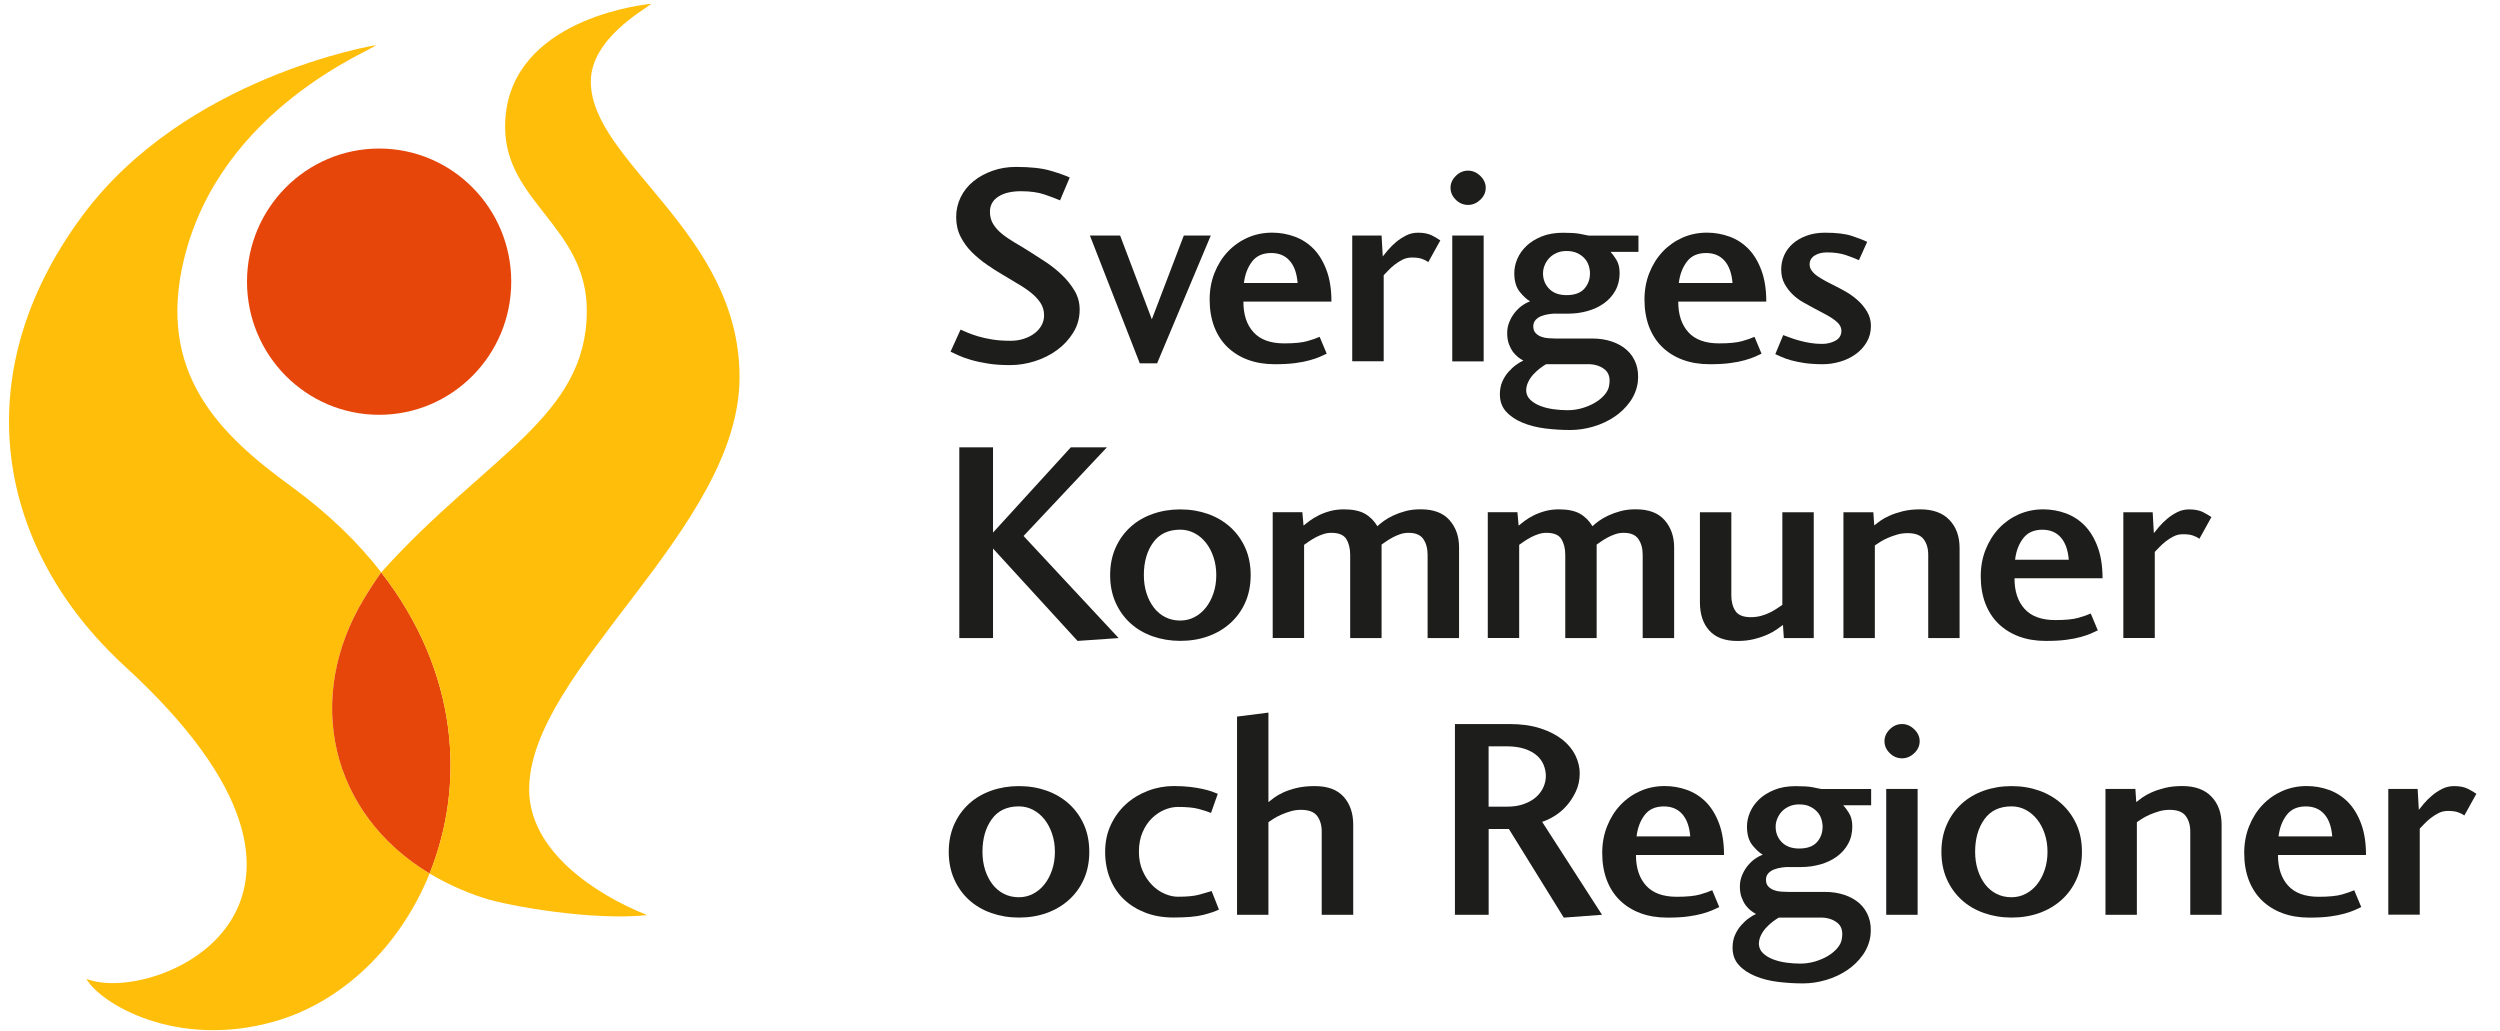
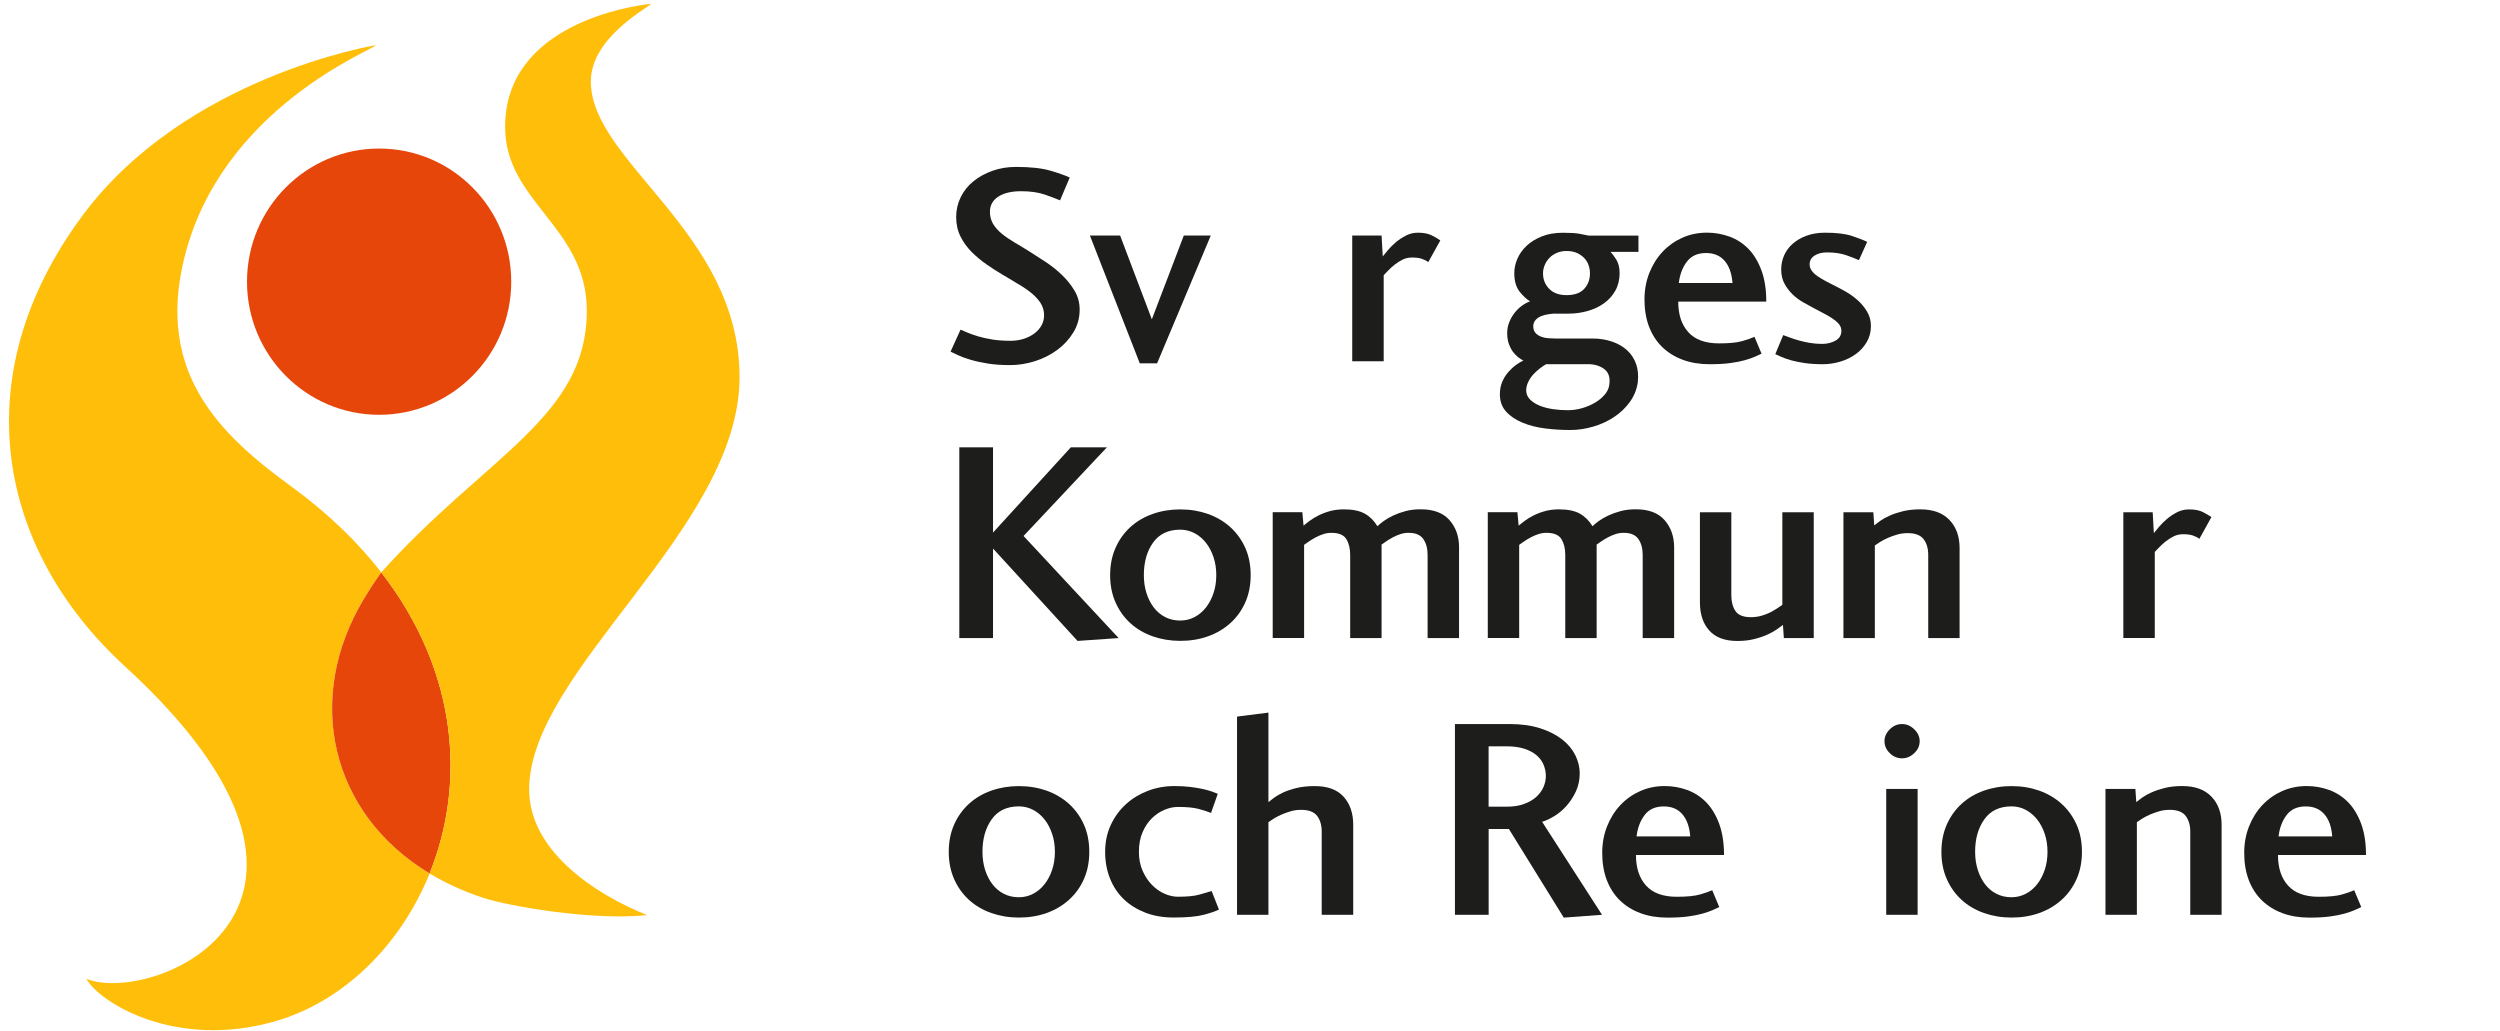
<svg xmlns="http://www.w3.org/2000/svg" width="320" height="132" viewBox="0 0 320 132" fill="none">
  <path d="M46.58 76.656C47.292 75.471 48.017 74.352 48.801 73.266C45.809 69.407 41.981 65.686 37.217 62.217C28.11 55.59 20.006 47.752 23.557 33.155C28.275 13.732 47.964 6.33 48.102 5.781C48.102 5.781 23.795 9.733 10.544 27.614C-4.651 48.116 -0.381 70.294 15.993 85.295C49.605 116.085 19.676 128.723 11.064 125.293C12.744 128.352 22.444 134.33 35.082 130.762C43.852 128.292 51.225 121.103 54.995 111.802C42.218 104.109 38.943 89.333 46.58 76.656Z" fill="#FFBE0A" />
  <path d="M48.801 73.266C48.017 74.352 47.292 75.471 46.58 76.656C38.943 89.333 42.218 104.109 54.988 111.802C59.548 100.528 58.803 86.149 48.801 73.266Z" fill="#E6460A" />
  <path d="M65.438 36.054C65.438 45.468 57.867 53.094 48.53 53.094C39.187 53.094 31.616 45.461 31.616 36.054C31.616 26.647 39.187 19.014 48.53 19.014C57.867 19.014 65.438 26.64 65.438 36.054Z" fill="#E6460A" />
  <path d="M75.626 10.428C75.626 4.973 82.505 1.213 83.388 0.485C80.588 0.756 64.655 3.205 64.655 16.234C64.655 25.886 75.112 29.017 75.112 39.775C75.112 53.425 62.21 58.331 48.794 73.266C58.797 86.149 59.541 100.528 54.982 111.802C57.051 113.046 59.357 114.112 61.92 114.946C65.175 116.005 76.028 117.879 82.828 117.131C76.034 114.423 67.732 108.836 67.732 101.057C67.732 85.771 94.662 67.685 94.662 48.269C94.662 29.712 75.626 20.749 75.626 10.428Z" fill="#FFBE0A" />
  <path d="M123.845 42.576C124.221 42.734 124.669 42.893 125.196 43.052C125.723 43.211 126.329 43.344 127.014 43.456C127.7 43.569 128.484 43.621 129.36 43.621C129.933 43.621 130.48 43.542 130.994 43.383C131.508 43.224 131.963 42.999 132.365 42.708C132.767 42.417 133.077 42.066 133.307 41.662C133.531 41.258 133.643 40.828 133.643 40.364C133.643 39.782 133.492 39.252 133.195 38.789C132.892 38.325 132.497 37.895 131.996 37.491C131.495 37.088 130.922 36.697 130.269 36.32C129.617 35.942 128.952 35.545 128.28 35.128C127.654 34.764 126.995 34.34 126.309 33.864C125.617 33.387 124.985 32.857 124.392 32.275C123.805 31.692 123.324 31.023 122.949 30.282C122.573 29.541 122.389 28.7 122.389 27.773C122.389 26.873 122.586 26.025 122.975 25.231C123.364 24.436 123.911 23.761 124.603 23.199C125.295 22.636 126.112 22.192 127.041 21.861C127.97 21.53 128.971 21.365 130.052 21.365C131.877 21.365 133.34 21.524 134.427 21.841C135.514 22.159 136.351 22.451 136.925 22.722L135.686 25.648C135.185 25.43 134.526 25.178 133.716 24.9C132.899 24.622 131.897 24.476 130.691 24.476C129.466 24.476 128.497 24.708 127.779 25.171C127.067 25.635 126.711 26.284 126.711 27.111C126.711 27.694 126.85 28.216 127.12 28.667C127.397 29.117 127.766 29.534 128.227 29.911C128.688 30.289 129.228 30.659 129.854 31.03C130.48 31.394 131.139 31.798 131.838 32.235C132.464 32.626 133.142 33.062 133.88 33.552C134.618 34.042 135.304 34.592 135.936 35.201C136.575 35.81 137.109 36.485 137.544 37.213C137.979 37.948 138.196 38.749 138.196 39.63C138.196 40.702 137.926 41.682 137.386 42.556C136.846 43.436 136.154 44.184 135.304 44.806C134.454 45.429 133.498 45.906 132.451 46.236C131.396 46.568 130.349 46.733 129.294 46.733C128.22 46.733 127.265 46.667 126.441 46.534C125.618 46.402 124.886 46.243 124.26 46.058C123.634 45.872 123.107 45.687 122.685 45.488C122.257 45.296 121.921 45.138 121.671 45.012L122.949 42.192C123.166 42.291 123.469 42.417 123.845 42.576Z" fill="#1D1D1B" />
  <path d="M143.376 30.149L147.435 40.874L151.527 30.149H154.98L148.107 46.508H145.893L139.508 30.149H143.376Z" fill="#1D1D1B" />
-   <path d="M160.448 42.523C161.311 43.476 162.616 43.953 164.375 43.953C165.68 43.953 166.668 43.853 167.34 43.661C168.019 43.469 168.54 43.284 168.915 43.112L169.818 45.27C169.568 45.389 169.271 45.528 168.935 45.674C168.599 45.819 168.171 45.965 167.657 46.111C167.143 46.257 166.524 46.382 165.799 46.475C165.074 46.574 164.197 46.62 163.17 46.62C161.891 46.62 160.745 46.428 159.73 46.051C158.715 45.674 157.839 45.131 157.107 44.423C156.376 43.714 155.816 42.847 155.421 41.821C155.032 40.795 154.834 39.636 154.834 38.345C154.834 37.127 155.038 35.989 155.453 34.943C155.869 33.897 156.435 32.983 157.16 32.215C157.885 31.447 158.728 30.851 159.697 30.421C160.659 29.997 161.707 29.779 162.833 29.779C163.835 29.779 164.797 29.951 165.726 30.289C166.649 30.633 167.459 31.156 168.151 31.864C168.836 32.573 169.39 33.486 169.805 34.612C170.22 35.737 170.424 37.061 170.424 38.603H159.157C159.15 40.265 159.578 41.569 160.448 42.523ZM165.074 33.374C164.494 32.712 163.703 32.387 162.715 32.387C161.621 32.387 160.804 32.758 160.244 33.506C159.684 34.254 159.348 35.161 159.223 36.227H166.095C165.996 34.982 165.66 34.029 165.074 33.374Z" fill="#1D1D1B" />
  <path d="M173.086 46.256V30.149H176.842L176.994 32.824C177.145 32.632 177.363 32.361 177.653 32.016C177.943 31.672 178.279 31.341 178.667 31.01C179.056 30.679 179.485 30.394 179.966 30.149C180.44 29.904 180.954 29.785 181.508 29.785C182.232 29.785 182.819 29.904 183.273 30.13C183.721 30.361 184.084 30.573 184.361 30.772L182.819 33.552C182.595 33.38 182.318 33.241 181.995 33.128C181.672 33.016 181.244 32.963 180.717 32.963C180.288 32.963 179.893 33.056 179.531 33.234C179.168 33.42 178.832 33.632 178.516 33.877C178.2 34.121 177.929 34.373 177.692 34.625C177.455 34.883 177.257 35.081 177.113 35.227V46.243H173.086V46.256Z" fill="#1D1D1B" />
-   <path d="M187.919 21.841C188.492 21.841 189.013 22.066 189.481 22.516C189.942 22.967 190.173 23.476 190.173 24.032C190.173 24.615 189.942 25.131 189.481 25.568C189.019 26.005 188.499 26.23 187.919 26.23C187.319 26.23 186.792 26.012 186.344 25.568C185.896 25.131 185.666 24.615 185.666 24.032C185.666 23.47 185.89 22.967 186.344 22.516C186.792 22.066 187.319 21.841 187.919 21.841ZM189.909 30.149V46.256H185.89V30.149H189.909Z" fill="#1D1D1B" />
  <path d="M199.113 40.139C198.862 40.139 198.574 40.166 198.25 40.212C197.928 40.259 197.612 40.338 197.315 40.451C197.012 40.563 196.761 40.728 196.564 40.947C196.366 41.166 196.26 41.437 196.26 41.755C196.26 42.119 196.353 42.41 196.544 42.615C196.728 42.821 196.972 42.979 197.255 43.092C197.545 43.205 197.849 43.271 198.179 43.291C198.501 43.317 198.803 43.33 199.081 43.33H203.812C204.715 43.33 205.545 43.456 206.309 43.714C207.074 43.972 207.72 44.337 208.247 44.813C208.774 45.29 209.161 45.872 209.412 46.568C209.663 47.263 209.736 48.05 209.638 48.931C209.511 49.831 209.181 50.665 208.642 51.42C208.101 52.175 207.435 52.824 206.631 53.36C205.827 53.896 204.938 54.313 203.943 54.604C202.955 54.896 201.973 55.041 200.998 55.041C199.925 55.041 198.85 54.975 197.79 54.843C196.722 54.71 195.76 54.465 194.896 54.108C194.033 53.75 193.328 53.287 192.794 52.698C192.254 52.115 191.984 51.367 191.984 50.467C191.984 49.858 192.089 49.315 192.3 48.838C192.511 48.361 192.775 47.944 193.091 47.594C193.401 47.243 193.73 46.938 194.066 46.7C194.402 46.455 194.712 46.27 194.989 46.151C194.791 46.051 194.567 45.912 194.33 45.727C194.093 45.541 193.875 45.316 193.671 45.051C193.473 44.78 193.295 44.449 193.144 44.045C192.992 43.642 192.92 43.171 192.92 42.635C192.92 42.145 193.005 41.682 193.183 41.245C193.354 40.808 193.585 40.411 193.862 40.053C194.139 39.703 194.448 39.391 194.798 39.14C195.147 38.888 195.496 38.696 195.852 38.571C195.424 38.326 194.982 37.915 194.521 37.346C194.06 36.77 193.829 35.975 193.829 34.949C193.829 34.34 193.961 33.731 194.224 33.122C194.488 32.513 194.877 31.963 195.391 31.474C195.905 30.984 196.55 30.587 197.328 30.269C198.106 29.951 199.022 29.792 200.069 29.792C200.972 29.792 201.663 29.832 202.151 29.918C202.639 30.004 203.034 30.083 203.336 30.156H209.722V32.242H206.151C206.323 32.414 206.566 32.731 206.862 33.195C207.166 33.658 207.311 34.248 207.311 34.949C207.311 35.803 207.127 36.551 206.763 37.2C206.402 37.849 205.914 38.392 205.302 38.829C204.687 39.266 203.982 39.596 203.198 39.815C202.408 40.033 201.604 40.146 200.774 40.146H199.113V40.139ZM197.137 47.13C196.847 47.349 196.57 47.607 196.293 47.898C196.017 48.19 195.793 48.52 195.615 48.885C195.437 49.249 195.351 49.626 195.351 50.017C195.377 50.48 195.555 50.871 195.898 51.188C196.234 51.506 196.656 51.764 197.157 51.956C197.657 52.148 198.218 52.294 198.842 52.38C199.469 52.466 200.069 52.506 200.648 52.506C201.302 52.506 201.934 52.413 202.546 52.234C203.159 52.049 203.714 51.811 204.2 51.519C204.687 51.228 205.096 50.884 205.42 50.493C205.742 50.103 205.934 49.699 205.979 49.288C206.131 48.361 205.926 47.686 205.361 47.256C204.8 46.826 204.101 46.614 203.277 46.614H197.908C197.683 46.74 197.427 46.912 197.137 47.13ZM200.504 32.129C200.03 32.129 199.601 32.215 199.226 32.387C198.85 32.559 198.534 32.778 198.289 33.049C198.041 33.321 197.841 33.625 197.711 33.963C197.572 34.307 197.506 34.645 197.506 34.989C197.506 35.77 197.77 36.432 198.297 36.968C198.823 37.505 199.561 37.776 200.51 37.776C201.539 37.776 202.295 37.505 202.783 36.968C203.271 36.432 203.516 35.77 203.516 34.989C203.516 34.645 203.457 34.307 203.344 33.963C203.232 33.619 203.048 33.314 202.797 33.049C202.546 32.778 202.23 32.559 201.861 32.387C201.48 32.208 201.025 32.129 200.504 32.129Z" fill="#1D1D1B" />
  <path d="M216.109 42.523C216.972 43.476 218.281 43.953 220.036 43.953C221.339 43.953 222.329 43.853 223 43.661C223.678 43.469 224.199 43.284 224.575 43.112L225.478 45.27C225.227 45.389 224.93 45.528 224.595 45.674C224.259 45.819 223.83 45.965 223.317 46.111C222.803 46.257 222.183 46.382 221.458 46.475C220.733 46.574 219.858 46.62 218.829 46.62C217.551 46.62 216.405 46.428 215.39 46.051C214.374 45.674 213.499 45.131 212.766 44.423C212.036 43.714 211.477 42.847 211.079 41.821C210.692 40.795 210.493 39.636 210.493 38.345C210.493 37.127 210.698 35.989 211.113 34.943C211.528 33.897 212.095 32.983 212.82 32.215C213.545 31.447 214.388 30.851 215.356 30.421C216.318 29.997 217.367 29.779 218.493 29.779C219.494 29.779 220.456 29.951 221.387 30.289C222.315 30.633 223.119 31.156 223.81 31.864C224.496 32.573 225.049 33.486 225.464 34.612C225.88 35.737 226.084 37.061 226.084 38.603H214.817C214.809 40.265 215.245 41.569 216.109 42.523ZM220.741 33.374C220.16 32.712 219.37 32.387 218.38 32.387C217.288 32.387 216.47 32.758 215.911 33.506C215.35 34.254 215.014 35.161 214.888 36.227H221.762C221.663 34.982 221.319 34.029 220.741 33.374Z" fill="#1D1D1B" />
  <path d="M229.082 43.198C229.43 43.33 229.827 43.462 230.268 43.581C230.702 43.707 231.176 43.807 231.678 43.893C232.178 43.979 232.693 44.019 233.219 44.019C233.873 44.019 234.445 43.879 234.945 43.602C235.447 43.323 235.698 42.9 235.698 42.344C235.698 42.026 235.591 41.741 235.382 41.483C235.17 41.225 234.886 40.987 234.538 40.755C234.189 40.523 233.8 40.298 233.371 40.08C232.942 39.861 232.535 39.643 232.132 39.424C231.731 39.206 231.295 38.961 230.815 38.696C230.333 38.431 229.892 38.1 229.483 37.709C229.069 37.319 228.719 36.862 228.429 36.339C228.14 35.816 227.994 35.2 227.994 34.492C227.994 33.857 228.121 33.254 228.369 32.685C228.62 32.116 228.99 31.613 229.478 31.189C229.965 30.765 230.55 30.421 231.243 30.169C231.935 29.918 232.713 29.785 233.588 29.785C235.038 29.785 236.178 29.918 237.009 30.189C237.833 30.461 238.497 30.712 238.999 30.957L237.944 33.301C237.515 33.109 236.97 32.89 236.29 32.658C235.611 32.427 234.801 32.308 233.845 32.308C233.219 32.308 232.693 32.44 232.271 32.711C231.842 32.983 231.633 33.36 231.633 33.843C231.633 34.135 231.723 34.413 231.915 34.664C232.107 34.923 232.356 35.161 232.685 35.379C233.009 35.598 233.379 35.816 233.794 36.041C234.208 36.26 234.637 36.478 235.091 36.703C235.441 36.875 235.868 37.107 236.369 37.398C236.871 37.69 237.351 38.047 237.813 38.458C238.274 38.875 238.669 39.351 238.993 39.901C239.315 40.45 239.479 41.053 239.479 41.715C239.479 42.496 239.295 43.191 238.933 43.8C238.57 44.409 238.102 44.925 237.523 45.336C236.942 45.753 236.29 46.071 235.552 46.289C234.815 46.508 234.07 46.62 233.32 46.62C232.442 46.62 231.672 46.567 231.006 46.475C230.341 46.375 229.768 46.256 229.28 46.124C228.792 45.985 228.383 45.846 228.061 45.7C227.737 45.554 227.461 45.429 227.238 45.329L228.251 42.893C228.456 42.959 228.733 43.065 229.082 43.198Z" fill="#1D1D1B" />
  <path d="M137.927 82.038L127.107 70.214V81.674H122.791V57.259H127.107V68.169L137.063 57.259H141.683L131.015 68.606L143.185 81.674L137.927 82.038Z" fill="#1D1D1B" />
  <path d="M151.071 65.203C152.35 65.203 153.529 65.402 154.623 65.786C155.71 66.176 156.666 66.739 157.476 67.467C158.287 68.202 158.926 69.082 159.394 70.122C159.855 71.161 160.086 72.326 160.086 73.617C160.086 74.908 159.855 76.073 159.394 77.113C158.932 78.152 158.293 79.032 157.476 79.767C156.659 80.502 155.71 81.058 154.623 81.449C153.536 81.839 152.35 82.031 151.071 82.031C149.819 82.031 148.64 81.833 147.54 81.449C146.439 81.058 145.484 80.495 144.686 79.767C143.882 79.032 143.25 78.152 142.789 77.113C142.328 76.073 142.097 74.908 142.097 73.617C142.097 72.326 142.328 71.161 142.789 70.122C143.25 69.082 143.882 68.202 144.686 67.467C145.49 66.732 146.439 66.176 147.54 65.786C148.647 65.395 149.819 65.203 151.071 65.203ZM151.071 67.798C149.543 67.798 148.383 68.348 147.599 69.446C146.808 70.545 146.413 71.936 146.413 73.617C146.413 74.445 146.525 75.213 146.749 75.921C146.973 76.629 147.289 77.245 147.691 77.768C148.093 78.291 148.581 78.701 149.154 78.993C149.727 79.284 150.366 79.43 151.071 79.43C151.724 79.43 152.33 79.284 152.89 78.993C153.45 78.701 153.944 78.291 154.353 77.768C154.768 77.245 155.091 76.629 155.328 75.921C155.565 75.213 155.684 74.445 155.684 73.617C155.684 72.79 155.565 72.022 155.328 71.313C155.091 70.605 154.768 69.989 154.353 69.466C153.938 68.943 153.45 68.533 152.89 68.242C152.33 67.95 151.724 67.798 151.071 67.798Z" fill="#1D1D1B" />
  <path d="M186.753 81.674H182.733V71.022C182.733 70.215 182.555 69.546 182.193 69.01C181.83 68.474 181.204 68.202 180.308 68.202C179.933 68.202 179.577 68.255 179.247 68.368C178.911 68.48 178.595 68.613 178.299 68.772C178.002 68.93 177.725 69.096 177.475 69.268C177.225 69.44 177.014 69.586 176.842 69.705V81.674H172.823V71.022C172.823 70.215 172.658 69.546 172.335 69.01C172.006 68.474 171.373 68.202 170.418 68.202C170.069 68.202 169.726 68.255 169.383 68.368C169.047 68.48 168.724 68.613 168.428 68.772C168.125 68.93 167.848 69.102 167.584 69.281C167.321 69.46 167.103 69.619 166.925 69.738V81.667H162.906V65.561H166.701L166.853 67.282C167.051 67.11 167.321 66.905 167.644 66.66C167.973 66.415 168.355 66.183 168.79 65.965C169.232 65.746 169.719 65.561 170.26 65.415C170.8 65.27 171.387 65.197 172.012 65.197C173.139 65.197 174.035 65.382 174.688 65.746C175.34 66.11 175.88 66.647 176.309 67.355C176.506 67.163 176.777 66.938 177.113 66.693C177.449 66.448 177.851 66.216 178.312 65.998C178.773 65.779 179.3 65.587 179.887 65.428C180.473 65.269 181.125 65.19 181.85 65.19C183.498 65.19 184.73 65.653 185.54 66.58C186.351 67.507 186.759 68.665 186.759 70.056V81.674H186.753Z" fill="#1D1D1B" />
  <path d="M214.281 81.674H210.264V71.022C210.264 70.215 210.086 69.546 209.722 69.01C209.361 68.474 208.735 68.202 207.838 68.202C207.463 68.202 207.107 68.255 206.777 68.368C206.441 68.48 206.125 68.613 205.829 68.772C205.533 68.93 205.254 69.096 205.005 69.268C204.755 69.44 204.543 69.586 204.371 69.705V81.674H200.354V71.022C200.354 70.215 200.188 69.546 199.866 69.01C199.536 68.474 198.904 68.202 197.948 68.202C197.598 68.202 197.256 68.255 196.913 68.368C196.577 68.48 196.254 68.613 195.958 68.772C195.655 68.93 195.378 69.102 195.114 69.281C194.851 69.46 194.633 69.619 194.455 69.738V81.667H190.436V65.561H194.231L194.383 67.282C194.581 67.11 194.851 66.905 195.173 66.66C195.503 66.415 195.885 66.183 196.32 65.965C196.762 65.746 197.249 65.561 197.79 65.415C198.329 65.27 198.916 65.197 199.542 65.197C200.67 65.197 201.564 65.382 202.218 65.746C202.87 66.11 203.409 66.647 203.838 67.355C204.036 67.163 204.306 66.938 204.642 66.693C204.978 66.448 205.381 66.216 205.841 65.998C206.303 65.779 206.831 65.587 207.417 65.428C208.002 65.269 208.656 65.19 209.381 65.19C211.028 65.19 212.259 65.653 213.071 66.58C213.88 67.507 214.289 68.665 214.289 70.056V81.674H214.281Z" fill="#1D1D1B" />
  <path d="M221.61 65.567V76.219C221.61 77.026 221.788 77.688 222.137 78.212C222.487 78.734 223.145 78.999 224.101 78.999C224.555 78.999 224.99 78.946 225.406 78.834C225.821 78.721 226.197 78.582 226.538 78.41C226.882 78.238 227.184 78.059 227.461 77.88C227.737 77.695 227.962 77.543 228.14 77.424V65.567H232.16V81.674H228.332L228.219 79.992C228.022 80.138 227.757 80.33 227.429 80.561C227.105 80.793 226.696 81.018 226.21 81.237C225.722 81.455 225.156 81.647 224.516 81.806C223.878 81.965 223.172 82.045 222.394 82.045C220.792 82.045 219.587 81.601 218.789 80.707C217.985 79.82 217.59 78.615 217.59 77.099V65.567H221.61Z" fill="#1D1D1B" />
  <path d="M246.813 81.674V71.022C246.813 70.214 246.621 69.552 246.234 69.029C245.845 68.506 245.165 68.242 244.184 68.242C243.71 68.242 243.255 68.301 242.833 68.427C242.404 68.553 242.009 68.692 241.647 68.851C241.284 69.009 240.956 69.182 240.672 69.36C240.389 69.539 240.152 69.698 239.98 69.817V81.674H235.96V65.567H239.789L239.901 67.249C240.079 67.103 240.33 66.911 240.652 66.679C240.976 66.448 241.383 66.222 241.871 66.004C242.358 65.785 242.931 65.594 243.577 65.435C244.231 65.276 244.968 65.196 245.792 65.196C247.419 65.196 248.666 65.647 249.527 66.553C250.39 67.454 250.827 68.652 250.827 70.141V81.674H246.813Z" fill="#1D1D1B" />
-   <path d="M259.149 77.94C260.012 78.893 261.323 79.37 263.076 79.37C264.381 79.37 265.369 79.271 266.04 79.079C266.72 78.887 267.241 78.701 267.617 78.529L268.519 80.687C268.269 80.807 267.972 80.946 267.637 81.091C267.301 81.237 266.872 81.383 266.358 81.528C265.843 81.674 265.225 81.799 264.5 81.892C263.775 81.992 262.898 82.038 261.871 82.038C260.593 82.038 259.445 81.846 258.432 81.469C257.416 81.091 256.539 80.548 255.808 79.84C255.078 79.132 254.517 78.264 254.121 77.238C253.732 76.212 253.535 75.054 253.535 73.763C253.535 72.545 253.738 71.406 254.155 70.36C254.57 69.314 255.137 68.4 255.862 67.632C256.587 66.865 257.43 66.269 258.398 65.838C259.36 65.415 260.407 65.196 261.535 65.196C262.536 65.196 263.498 65.368 264.427 65.706C265.355 66.05 266.159 66.573 266.852 67.282C267.538 67.99 268.091 68.904 268.506 70.029C268.92 71.154 269.126 72.478 269.126 74.021H257.857C257.851 75.683 258.285 76.987 259.149 77.94ZM263.781 68.791C263.202 68.129 262.41 67.805 261.422 67.805C260.328 67.805 259.512 68.175 258.951 68.924C258.392 69.672 258.054 70.578 257.93 71.644H264.802C264.703 70.4 264.361 69.446 263.781 68.791Z" fill="#1D1D1B" />
  <path d="M271.787 81.674V65.567H275.544L275.694 68.242C275.846 68.049 276.063 67.778 276.354 67.434C276.644 67.09 276.98 66.759 277.369 66.428C277.758 66.097 278.185 65.812 278.667 65.567C279.141 65.322 279.654 65.203 280.207 65.203C280.932 65.203 281.519 65.322 281.973 65.547C282.422 65.779 282.785 65.991 283.062 66.189L281.519 68.97C281.296 68.798 281.019 68.659 280.695 68.546C280.373 68.433 279.945 68.381 279.417 68.381C278.989 68.381 278.594 68.473 278.232 68.652C277.869 68.838 277.533 69.049 277.217 69.294C276.901 69.539 276.63 69.791 276.393 70.042C276.156 70.3 275.958 70.499 275.812 70.645V81.661H271.787V81.674Z" fill="#1D1D1B" />
  <path d="M130.415 100.621C131.693 100.621 132.872 100.819 133.966 101.203C135.053 101.594 136.009 102.156 136.819 102.885C137.63 103.62 138.269 104.5 138.737 105.539C139.198 106.579 139.429 107.744 139.429 109.035C139.429 110.326 139.198 111.491 138.737 112.53C138.276 113.57 137.636 114.45 136.819 115.185C136.002 115.92 135.053 116.476 133.966 116.866C132.879 117.257 131.693 117.449 130.415 117.449C129.163 117.449 127.983 117.25 126.883 116.866C125.782 116.476 124.827 115.913 124.03 115.185C123.226 114.45 122.593 113.57 122.132 112.53C121.671 111.491 121.44 110.326 121.44 109.035C121.44 107.744 121.671 106.579 122.132 105.539C122.593 104.5 123.226 103.62 124.03 102.885C124.833 102.15 125.782 101.594 126.883 101.203C127.99 100.813 129.163 100.621 130.415 100.621ZM130.415 103.216C128.886 103.216 127.726 103.765 126.942 104.864C126.151 105.963 125.756 107.353 125.756 109.035C125.756 109.862 125.868 110.63 126.092 111.339C126.316 112.047 126.632 112.663 127.034 113.186C127.436 113.709 127.924 114.119 128.497 114.41C129.07 114.702 129.709 114.847 130.415 114.847C131.067 114.847 131.673 114.702 132.233 114.41C132.793 114.119 133.288 113.709 133.696 113.186C134.111 112.663 134.434 112.047 134.671 111.339C134.909 110.63 135.027 109.862 135.027 109.035C135.027 108.207 134.909 107.439 134.671 106.731C134.434 106.023 134.111 105.407 133.696 104.884C133.281 104.361 132.793 103.951 132.233 103.659C131.673 103.368 131.067 103.216 130.415 103.216Z" fill="#1D1D1B" />
  <path d="M141.458 109.035C141.458 107.763 141.702 106.612 142.19 105.572C142.677 104.533 143.33 103.652 144.14 102.918C144.951 102.183 145.893 101.62 146.954 101.216C148.015 100.812 149.115 100.614 150.242 100.614C151.046 100.614 151.744 100.653 152.344 100.726C152.943 100.799 153.471 100.885 153.919 100.985C154.367 101.084 154.749 101.183 155.065 101.296C155.375 101.408 155.645 101.507 155.876 101.607L155.012 104.056C154.584 103.884 154.064 103.712 153.438 103.547C152.812 103.374 151.922 103.288 150.769 103.288C150.216 103.288 149.649 103.407 149.062 103.652C148.476 103.897 147.936 104.255 147.448 104.732C146.96 105.208 146.558 105.804 146.249 106.525C145.932 107.247 145.781 108.081 145.781 109.035C145.781 109.935 145.939 110.743 146.249 111.451C146.558 112.159 146.96 112.762 147.448 113.265C147.936 113.768 148.476 114.145 149.062 114.397C149.649 114.655 150.222 114.781 150.769 114.781C151.948 114.781 152.844 114.695 153.471 114.523C154.097 114.35 154.637 114.192 155.085 114.046L156.027 116.423C155.599 116.641 154.947 116.866 154.057 117.098C153.167 117.329 151.882 117.442 150.209 117.442C148.884 117.442 147.679 117.237 146.604 116.82C145.53 116.403 144.608 115.833 143.844 115.099C143.079 114.364 142.493 113.483 142.078 112.444C141.669 111.424 141.458 110.279 141.458 109.035Z" fill="#1D1D1B" />
  <path d="M169.179 117.091V106.439C169.179 105.632 168.988 104.97 168.599 104.447C168.211 103.924 167.519 103.659 166.517 103.659C166.069 103.659 165.628 103.719 165.206 103.844C164.778 103.97 164.389 104.109 164.027 104.268C163.664 104.427 163.335 104.599 163.051 104.778C162.761 104.963 162.531 105.116 162.359 105.235V117.091H158.34V91.723L162.359 91.213V102.673C162.537 102.527 162.781 102.335 163.091 102.103C163.401 101.872 163.796 101.647 164.27 101.428C164.745 101.21 165.318 101.018 165.977 100.859C166.643 100.7 167.413 100.62 168.29 100.62C169.944 100.62 171.176 101.077 171.993 101.991C172.804 102.904 173.212 104.096 173.212 105.559V117.091H169.179Z" fill="#1D1D1B" />
  <path d="M200.162 117.456L193.137 106.109H190.548V117.091H186.232V92.677H193.216C194.719 92.677 196.037 92.862 197.163 93.226C198.289 93.59 199.226 94.073 199.984 94.669C200.735 95.265 201.288 95.947 201.657 96.701C202.019 97.456 202.204 98.217 202.204 98.972C202.204 99.826 202.039 100.601 201.717 101.296C201.393 101.991 200.992 102.607 200.518 103.143C200.043 103.679 199.522 104.116 198.955 104.46C198.396 104.805 197.875 105.043 197.394 105.195L205.057 117.091L200.162 117.456ZM192.827 103.255C193.697 103.255 194.455 103.143 195.088 102.904C195.72 102.673 196.247 102.368 196.656 101.991C197.064 101.614 197.374 101.19 197.572 100.726C197.77 100.263 197.869 99.8 197.869 99.336C197.869 98.846 197.776 98.37 197.584 97.906C197.4 97.443 197.097 97.032 196.689 96.682C196.28 96.331 195.753 96.046 195.121 95.841C194.488 95.636 193.73 95.53 192.86 95.53H190.541V103.255H192.827Z" fill="#1D1D1B" />
  <path d="M210.698 113.357C211.562 114.311 212.873 114.787 214.625 114.787C215.929 114.787 216.919 114.688 217.59 114.496C218.27 114.304 218.789 114.119 219.164 113.947L220.067 116.105C219.818 116.224 219.52 116.363 219.184 116.509C218.848 116.654 218.42 116.8 217.906 116.946C217.393 117.091 216.772 117.217 216.049 117.31C215.324 117.409 214.447 117.455 213.42 117.455C212.14 117.455 210.995 117.263 209.979 116.886C208.966 116.509 208.089 115.966 207.358 115.258C206.625 114.549 206.066 113.682 205.671 112.656C205.282 111.63 205.084 110.471 205.084 109.18C205.084 107.962 205.288 106.823 205.703 105.777C206.118 104.732 206.684 103.818 207.409 103.05C208.134 102.282 208.978 101.686 209.948 101.256C210.91 100.832 211.957 100.614 213.083 100.614C214.084 100.614 215.046 100.786 215.976 101.124C216.905 101.468 217.709 101.991 218.4 102.699C219.085 103.407 219.641 104.321 220.055 105.446C220.47 106.572 220.674 107.896 220.674 109.438H209.406C209.401 111.1 209.835 112.404 210.698 113.357ZM215.33 104.208C214.75 103.547 213.96 103.222 212.972 103.222C211.878 103.222 211.06 103.593 210.501 104.341C209.94 105.089 209.604 105.996 209.48 107.062H216.352C216.253 105.817 215.909 104.864 215.33 104.208Z" fill="#1D1D1B" />
-   <path d="M228.897 110.974C228.648 110.974 228.358 111.001 228.034 111.047C227.712 111.094 227.396 111.173 227.099 111.286C226.795 111.398 226.544 111.564 226.347 111.782C226.149 112.001 226.044 112.272 226.044 112.59C226.044 112.954 226.137 113.245 226.327 113.45C226.513 113.656 226.756 113.815 227.04 113.927C227.328 114.04 227.633 114.106 227.963 114.126C228.284 114.152 228.589 114.165 228.865 114.165H233.596C234.499 114.165 235.328 114.291 236.093 114.549C236.857 114.808 237.503 115.172 238.031 115.648C238.558 116.125 238.945 116.707 239.196 117.403C239.447 118.098 239.52 118.886 239.421 119.766C239.295 120.666 238.965 121.5 238.426 122.255C237.884 123.01 237.219 123.659 236.417 124.195C235.613 124.731 234.722 125.148 233.728 125.439C232.739 125.731 231.757 125.876 230.781 125.876C229.709 125.876 228.634 125.81 227.573 125.678C226.505 125.545 225.543 125.3 224.68 124.943C223.816 124.585 223.113 124.122 222.578 123.533C222.039 122.95 221.768 122.202 221.768 121.302C221.768 120.693 221.873 120.15 222.084 119.673C222.295 119.197 222.558 118.779 222.874 118.429C223.184 118.078 223.514 117.773 223.85 117.535C224.186 117.29 224.496 117.105 224.772 116.986C224.575 116.886 224.352 116.747 224.115 116.562C223.876 116.377 223.658 116.151 223.455 115.887C223.257 115.615 223.08 115.284 222.927 114.88C222.775 114.476 222.704 114.007 222.704 113.47C222.704 112.98 222.789 112.517 222.967 112.08C223.139 111.643 223.37 111.246 223.646 110.888C223.923 110.538 224.233 110.226 224.581 109.975C224.93 109.723 225.28 109.531 225.636 109.405C225.207 109.161 224.766 108.75 224.304 108.181C223.844 107.605 223.613 106.811 223.613 105.784C223.613 105.175 223.745 104.566 224.008 103.957C224.273 103.348 224.66 102.799 225.175 102.309C225.689 101.819 226.335 101.422 227.111 101.104C227.889 100.786 228.806 100.627 229.853 100.627C230.756 100.627 231.447 100.667 231.935 100.753C232.423 100.839 232.818 100.919 233.122 100.991H239.506V103.077H235.935C236.107 103.249 236.35 103.567 236.646 104.03C236.95 104.493 237.094 105.083 237.094 105.784C237.094 106.638 236.911 107.386 236.547 108.035C236.186 108.684 235.698 109.227 235.085 109.664C234.471 110.101 233.768 110.432 232.984 110.65C232.192 110.869 231.388 110.981 230.558 110.981H228.897V110.974ZM226.922 117.965C226.631 118.184 226.355 118.442 226.078 118.733C225.802 119.024 225.576 119.355 225.399 119.72C225.221 120.084 225.136 120.461 225.136 120.852C225.162 121.315 225.339 121.706 225.681 122.023C226.019 122.341 226.44 122.599 226.941 122.791C227.441 122.983 228.002 123.129 228.628 123.215C229.252 123.301 229.853 123.341 230.434 123.341C231.085 123.341 231.718 123.248 232.33 123.069C232.944 122.884 233.497 122.646 233.985 122.354C234.471 122.063 234.88 121.719 235.204 121.328C235.526 120.938 235.718 120.534 235.763 120.123C235.915 119.197 235.712 118.521 235.145 118.091C234.584 117.661 233.886 117.449 233.063 117.449H227.692C227.467 117.575 227.21 117.747 226.922 117.965ZM230.282 102.964C229.807 102.964 229.379 103.05 229.004 103.222C228.628 103.394 228.31 103.613 228.067 103.884C227.816 104.156 227.619 104.46 227.488 104.798C227.348 105.142 227.283 105.48 227.283 105.824C227.283 106.605 227.548 107.267 228.073 107.803C228.601 108.34 229.339 108.611 230.287 108.611C231.317 108.611 232.073 108.34 232.561 107.803C233.049 107.267 233.292 106.605 233.292 105.824C233.292 105.48 233.233 105.142 233.122 104.798C233.009 104.454 232.826 104.149 232.575 103.884C232.324 103.613 232.008 103.394 231.639 103.222C231.263 103.044 230.809 102.964 230.282 102.964Z" fill="#1D1D1B" />
  <path d="M243.467 92.677C244.04 92.677 244.559 92.901 245.027 93.352C245.489 93.802 245.719 94.312 245.719 94.868C245.719 95.45 245.489 95.967 245.027 96.403C244.567 96.841 244.045 97.066 243.467 97.066C242.866 97.066 242.339 96.847 241.89 96.403C241.444 95.967 241.213 95.45 241.213 94.868C241.213 94.305 241.436 93.802 241.89 93.352C242.339 92.901 242.866 92.677 243.467 92.677ZM245.456 100.985V117.091H241.436V100.985H245.456Z" fill="#1D1D1B" />
  <path d="M257.476 100.621C258.754 100.621 259.933 100.819 261.027 101.203C262.114 101.594 263.07 102.156 263.88 102.885C264.689 103.62 265.329 104.5 265.798 105.539C266.258 106.579 266.489 107.744 266.489 109.035C266.489 110.326 266.258 111.491 265.798 112.53C265.335 113.57 264.697 114.45 263.88 115.185C263.062 115.92 262.114 116.476 261.027 116.866C259.939 117.257 258.754 117.449 257.476 117.449C256.223 117.449 255.044 117.25 253.944 116.866C252.843 116.476 251.887 115.913 251.089 115.185C250.285 114.45 249.653 113.57 249.191 112.53C248.731 111.491 248.5 110.326 248.5 109.035C248.5 107.744 248.731 106.579 249.191 105.539C249.653 104.5 250.285 103.62 251.089 102.885C251.893 102.15 252.843 101.594 253.944 101.203C255.05 100.813 256.223 100.621 257.476 100.621ZM257.476 103.216C255.947 103.216 254.787 103.765 254.003 104.864C253.211 105.963 252.816 107.353 252.816 109.035C252.816 109.862 252.928 110.63 253.152 111.339C253.377 112.047 253.693 112.663 254.088 113.186C254.489 113.709 254.977 114.119 255.552 114.41C256.124 114.702 256.762 114.847 257.468 114.847C258.121 114.847 258.726 114.702 259.287 114.41C259.854 114.119 260.342 113.709 260.749 113.186C261.165 112.663 261.487 112.047 261.724 111.339C261.961 110.63 262.08 109.862 262.08 109.035C262.08 108.207 261.961 107.439 261.724 106.731C261.487 106.023 261.165 105.407 260.749 104.884C260.334 104.361 259.846 103.951 259.287 103.659C258.734 103.361 258.127 103.216 257.476 103.216Z" fill="#1D1D1B" />
  <path d="M280.354 117.091V106.439C280.354 105.632 280.162 104.97 279.773 104.447C279.384 103.924 278.706 103.659 277.724 103.659C277.248 103.659 276.794 103.719 276.373 103.844C275.945 103.97 275.55 104.109 275.186 104.268C274.825 104.427 274.495 104.599 274.212 104.778C273.928 104.956 273.691 105.116 273.519 105.235V117.091H269.501V100.985H273.329L273.44 102.666C273.618 102.52 273.869 102.328 274.193 102.097C274.515 101.865 274.923 101.64 275.411 101.421C275.899 101.203 276.472 101.011 277.118 100.852C277.77 100.693 278.509 100.614 279.332 100.614C280.96 100.614 282.204 101.064 283.068 101.971C283.931 102.871 284.365 104.069 284.365 105.559V117.091H280.354Z" fill="#1D1D1B" />
  <path d="M292.873 113.357C293.736 114.311 295.046 114.787 296.8 114.787C298.104 114.787 299.093 114.688 299.765 114.496C300.444 114.304 300.964 114.119 301.339 113.947L302.242 116.105C301.991 116.224 301.695 116.363 301.359 116.509C301.023 116.654 300.595 116.8 300.081 116.946C299.567 117.091 298.947 117.217 298.222 117.31C297.497 117.409 296.622 117.455 295.593 117.455C294.315 117.455 293.169 117.263 292.154 116.886C291.139 116.509 290.264 115.966 289.531 115.258C288.8 114.549 288.241 113.682 287.844 112.656C287.457 111.63 287.259 110.471 287.259 109.18C287.259 107.962 287.463 106.823 287.878 105.777C288.292 104.732 288.859 103.818 289.584 103.05C290.309 102.282 291.153 101.686 292.121 101.256C293.082 100.832 294.131 100.614 295.257 100.614C296.259 100.614 297.221 100.786 298.151 101.124C299.08 101.468 299.883 101.991 300.575 102.699C301.26 103.407 301.813 104.321 302.23 105.446C302.645 106.572 302.848 107.896 302.848 109.438H291.581C291.581 111.1 292.01 112.404 292.873 113.357ZM297.505 104.208C296.924 103.547 296.134 103.222 295.147 103.222C294.052 103.222 293.235 103.593 292.676 104.341C292.115 105.089 291.779 105.996 291.654 107.062H298.526C298.428 105.817 298.092 104.864 297.505 104.208Z" fill="#1D1D1B" />
-   <path d="M305.701 117.092V100.985H309.458L309.61 103.659C309.76 103.467 309.977 103.196 310.268 102.852C310.558 102.507 310.894 102.176 311.283 101.845C311.672 101.514 312.101 101.23 312.581 100.985C313.055 100.74 313.568 100.621 314.123 100.621C314.848 100.621 315.433 100.74 315.889 100.965C316.336 101.197 316.699 101.408 316.976 101.607L315.433 104.388C315.21 104.215 314.933 104.076 314.609 103.964C314.287 103.851 313.859 103.798 313.331 103.798C312.905 103.798 312.508 103.891 312.146 104.07C311.783 104.255 311.447 104.467 311.131 104.712C310.815 104.957 310.544 105.208 310.307 105.46C310.07 105.718 309.873 105.917 309.728 106.062V117.078H305.701V117.092Z" fill="#1D1D1B" />
</svg>